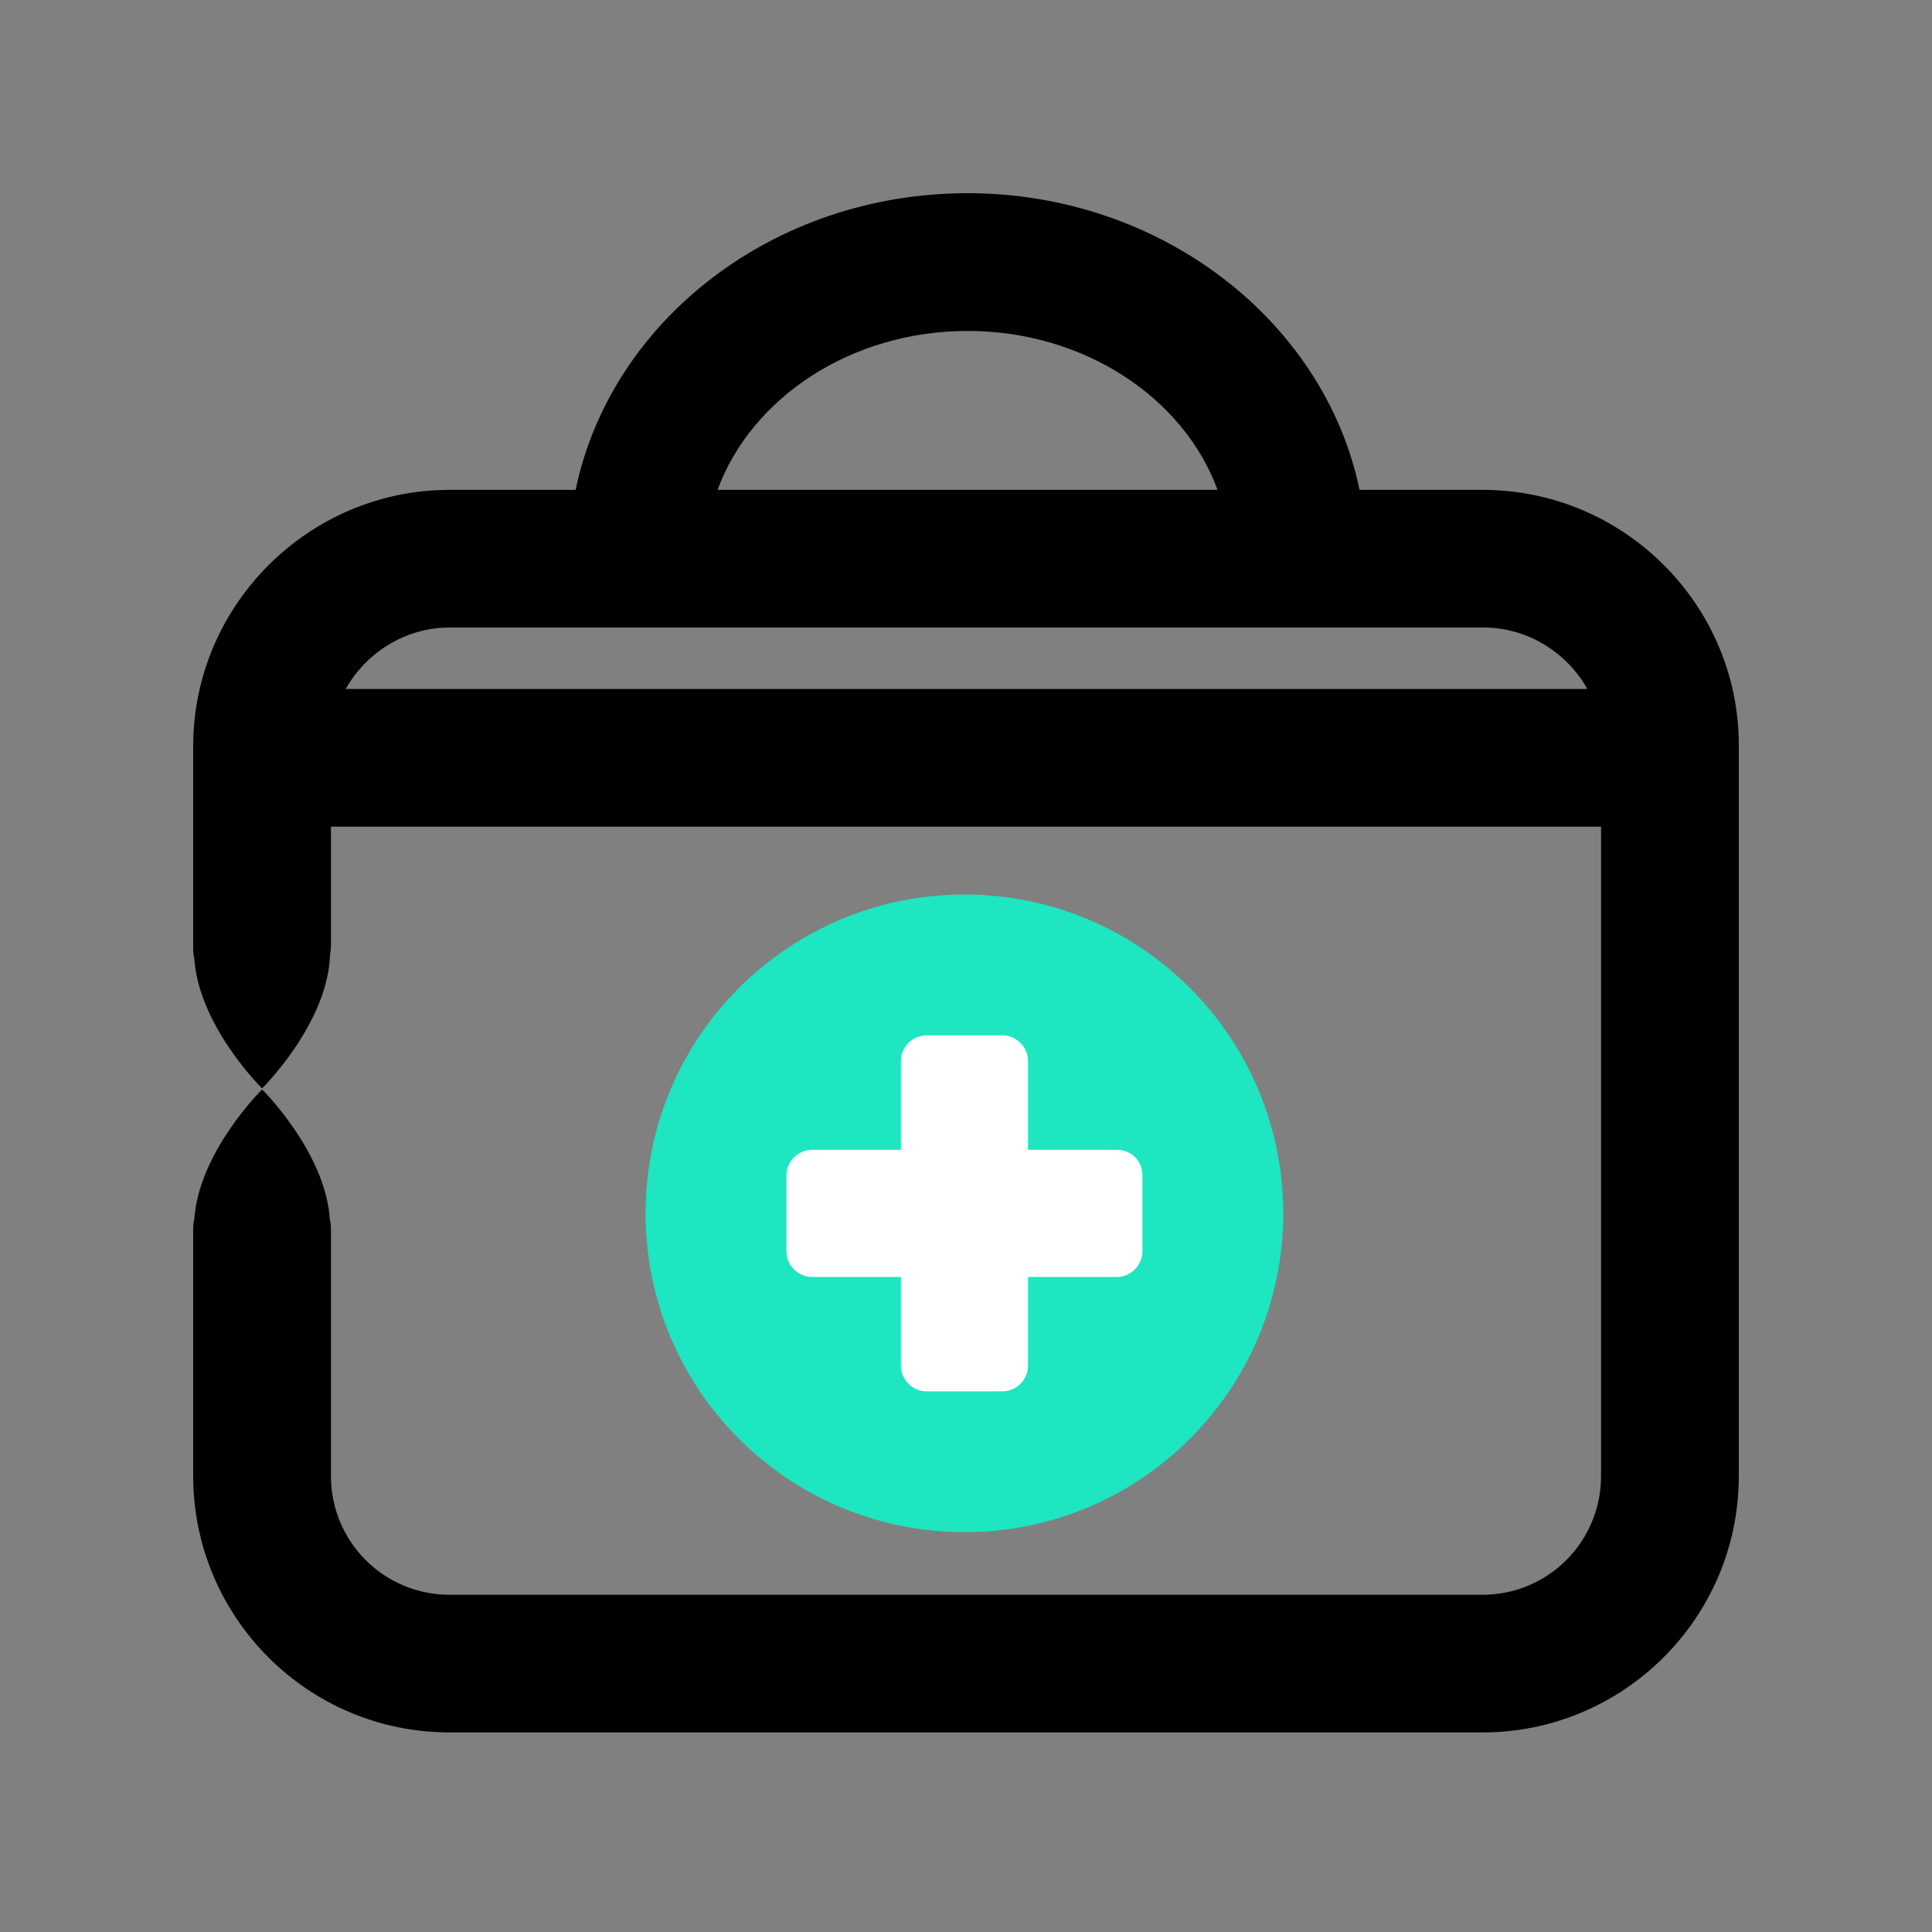
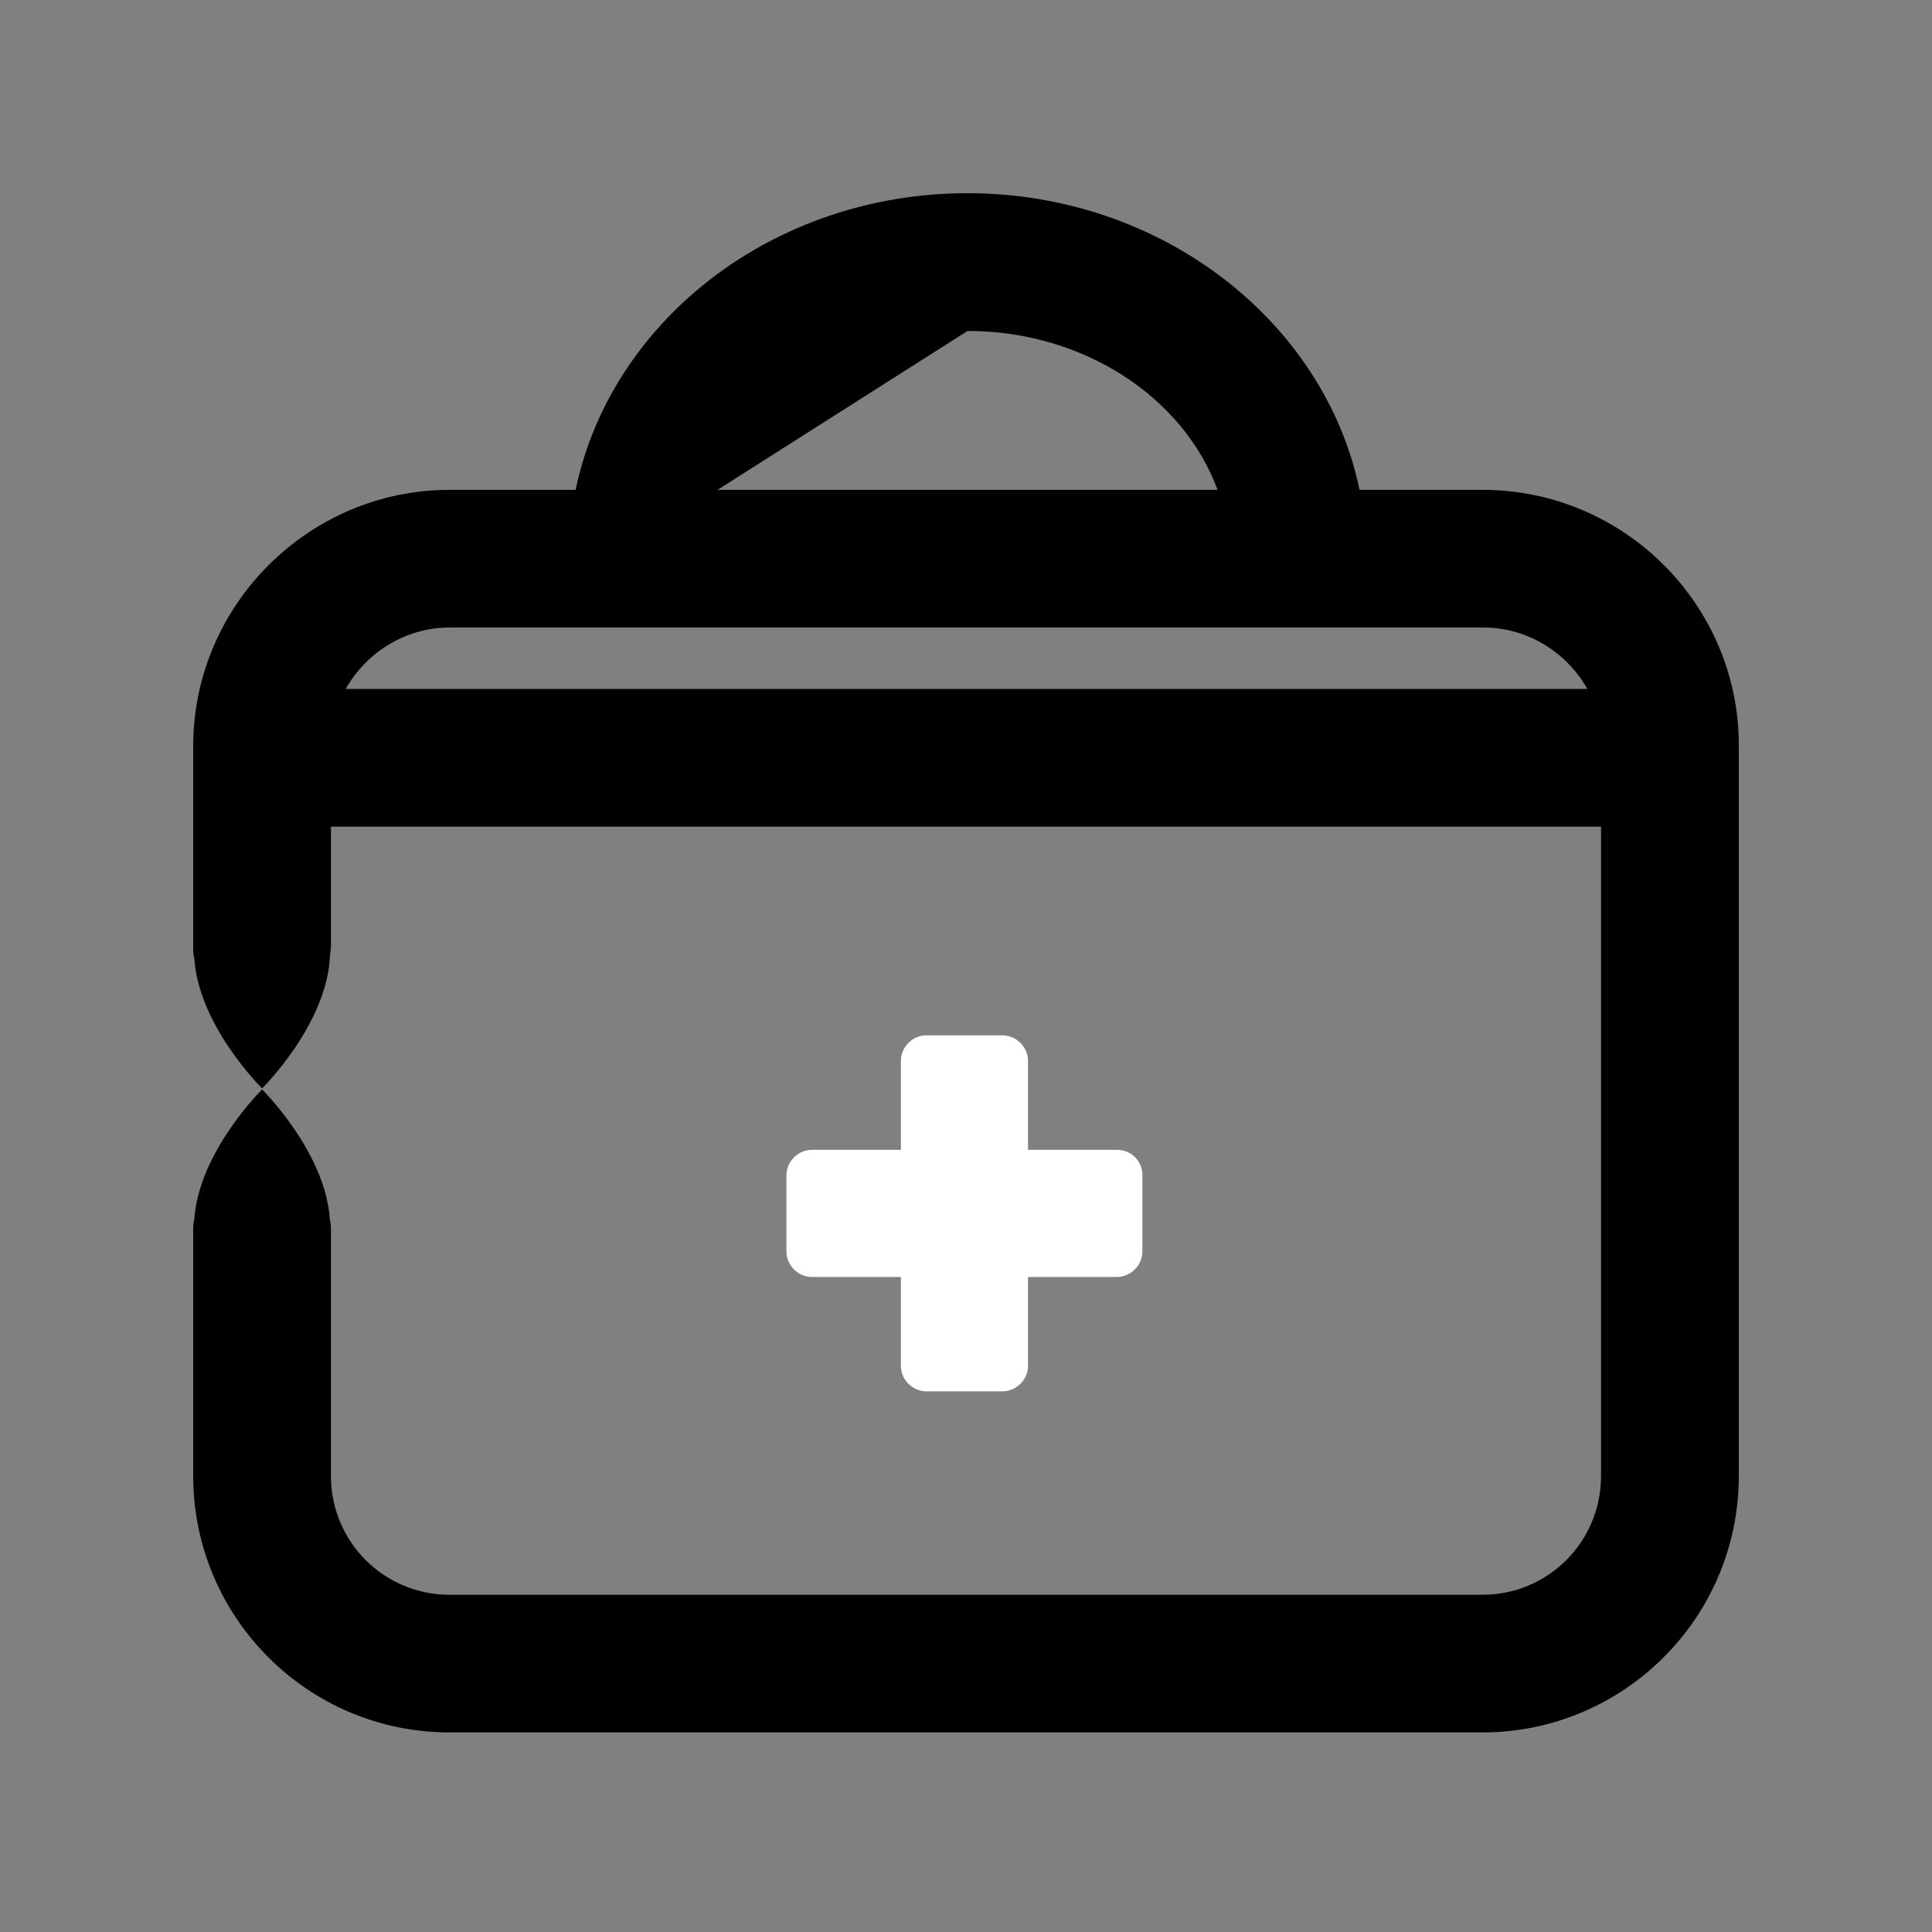
<svg xmlns="http://www.w3.org/2000/svg" width="20" height="20" viewBox="0 0 20 20" fill="none">
  <rect x="0" y="0" width="20" height="20" fill="#808080" stroke="none" />
-   <path d="M9.984 15.861C11.807 15.861 13.284 14.384 13.284 12.561C13.284 10.738 11.807 9.26 9.984 9.26C8.161 9.26 6.683 10.738 6.683 12.561C6.683 14.384 8.161 15.861 9.984 15.861Z" fill="#1DE6C1" />
  <path d="M11.563 11.903H10.642V10.982C10.642 10.839 10.521 10.718 10.378 10.718H9.589C9.446 10.718 9.326 10.839 9.326 10.982V11.903H8.404C8.262 11.903 8.141 12.023 8.141 12.166V12.956C8.141 13.098 8.262 13.219 8.404 13.219H9.326V14.14C9.326 14.282 9.446 14.403 9.589 14.403H10.378C10.521 14.403 10.642 14.282 10.642 14.14V13.219H11.563C11.705 13.219 11.826 13.098 11.826 12.956V12.166C11.826 12.023 11.716 11.903 11.563 11.903Z" fill="white" />
-   <path d="M15.346 5.071H14.074C13.712 3.327 12.023 2 10.016 2C7.999 2 6.321 3.327 5.959 5.071H4.654C3.195 5.071 2 6.266 2 7.724V9.676C2 9.709 2 9.731 2 9.764C2 9.786 2 9.797 2 9.797C2 9.841 2 9.885 2.011 9.918C2.055 10.62 2.713 11.267 2.713 11.267C2.713 11.267 3.371 10.62 3.415 9.918C3.415 9.874 3.426 9.83 3.426 9.797C3.426 9.797 3.426 9.786 3.426 9.764C3.426 9.731 3.426 9.698 3.426 9.676V8.558H16.574V15.28C16.574 15.96 16.026 16.509 15.346 16.509H4.654C3.974 16.509 3.426 15.96 3.426 15.28V12.868C3.426 12.835 3.426 12.813 3.426 12.78C3.426 12.758 3.426 12.747 3.426 12.747C3.426 12.703 3.426 12.659 3.415 12.627C3.371 11.925 2.713 11.278 2.713 11.278C2.713 11.278 2.055 11.925 2.011 12.627C2 12.659 2 12.703 2 12.747C2 12.747 2 12.758 2 12.78C2 12.813 2 12.846 2 12.868V15.28C2 16.739 3.184 17.934 4.654 17.934H15.346C16.805 17.934 18 16.75 18 15.28V7.713C18 6.266 16.816 5.071 15.346 5.071ZM10.016 3.426C11.223 3.426 12.254 4.117 12.604 5.071H7.428C7.779 4.117 8.81 3.426 10.016 3.426ZM4.654 6.496H15.357C15.818 6.496 16.223 6.759 16.432 7.132H3.579C3.788 6.759 4.193 6.496 4.654 6.496Z" fill="black" />
+   <path d="M15.346 5.071H14.074C13.712 3.327 12.023 2 10.016 2C7.999 2 6.321 3.327 5.959 5.071H4.654C3.195 5.071 2 6.266 2 7.724V9.676C2 9.709 2 9.731 2 9.764C2 9.786 2 9.797 2 9.797C2 9.841 2 9.885 2.011 9.918C2.055 10.62 2.713 11.267 2.713 11.267C2.713 11.267 3.371 10.62 3.415 9.918C3.415 9.874 3.426 9.83 3.426 9.797C3.426 9.797 3.426 9.786 3.426 9.764C3.426 9.731 3.426 9.698 3.426 9.676V8.558H16.574V15.28C16.574 15.96 16.026 16.509 15.346 16.509H4.654C3.974 16.509 3.426 15.96 3.426 15.28V12.868C3.426 12.835 3.426 12.813 3.426 12.78C3.426 12.758 3.426 12.747 3.426 12.747C3.426 12.703 3.426 12.659 3.415 12.627C3.371 11.925 2.713 11.278 2.713 11.278C2.713 11.278 2.055 11.925 2.011 12.627C2 12.659 2 12.703 2 12.747C2 12.747 2 12.758 2 12.78C2 12.813 2 12.846 2 12.868V15.28C2 16.739 3.184 17.934 4.654 17.934H15.346C16.805 17.934 18 16.75 18 15.28V7.713C18 6.266 16.816 5.071 15.346 5.071ZM10.016 3.426C11.223 3.426 12.254 4.117 12.604 5.071H7.428ZM4.654 6.496H15.357C15.818 6.496 16.223 6.759 16.432 7.132H3.579C3.788 6.759 4.193 6.496 4.654 6.496Z" fill="black" />
</svg>